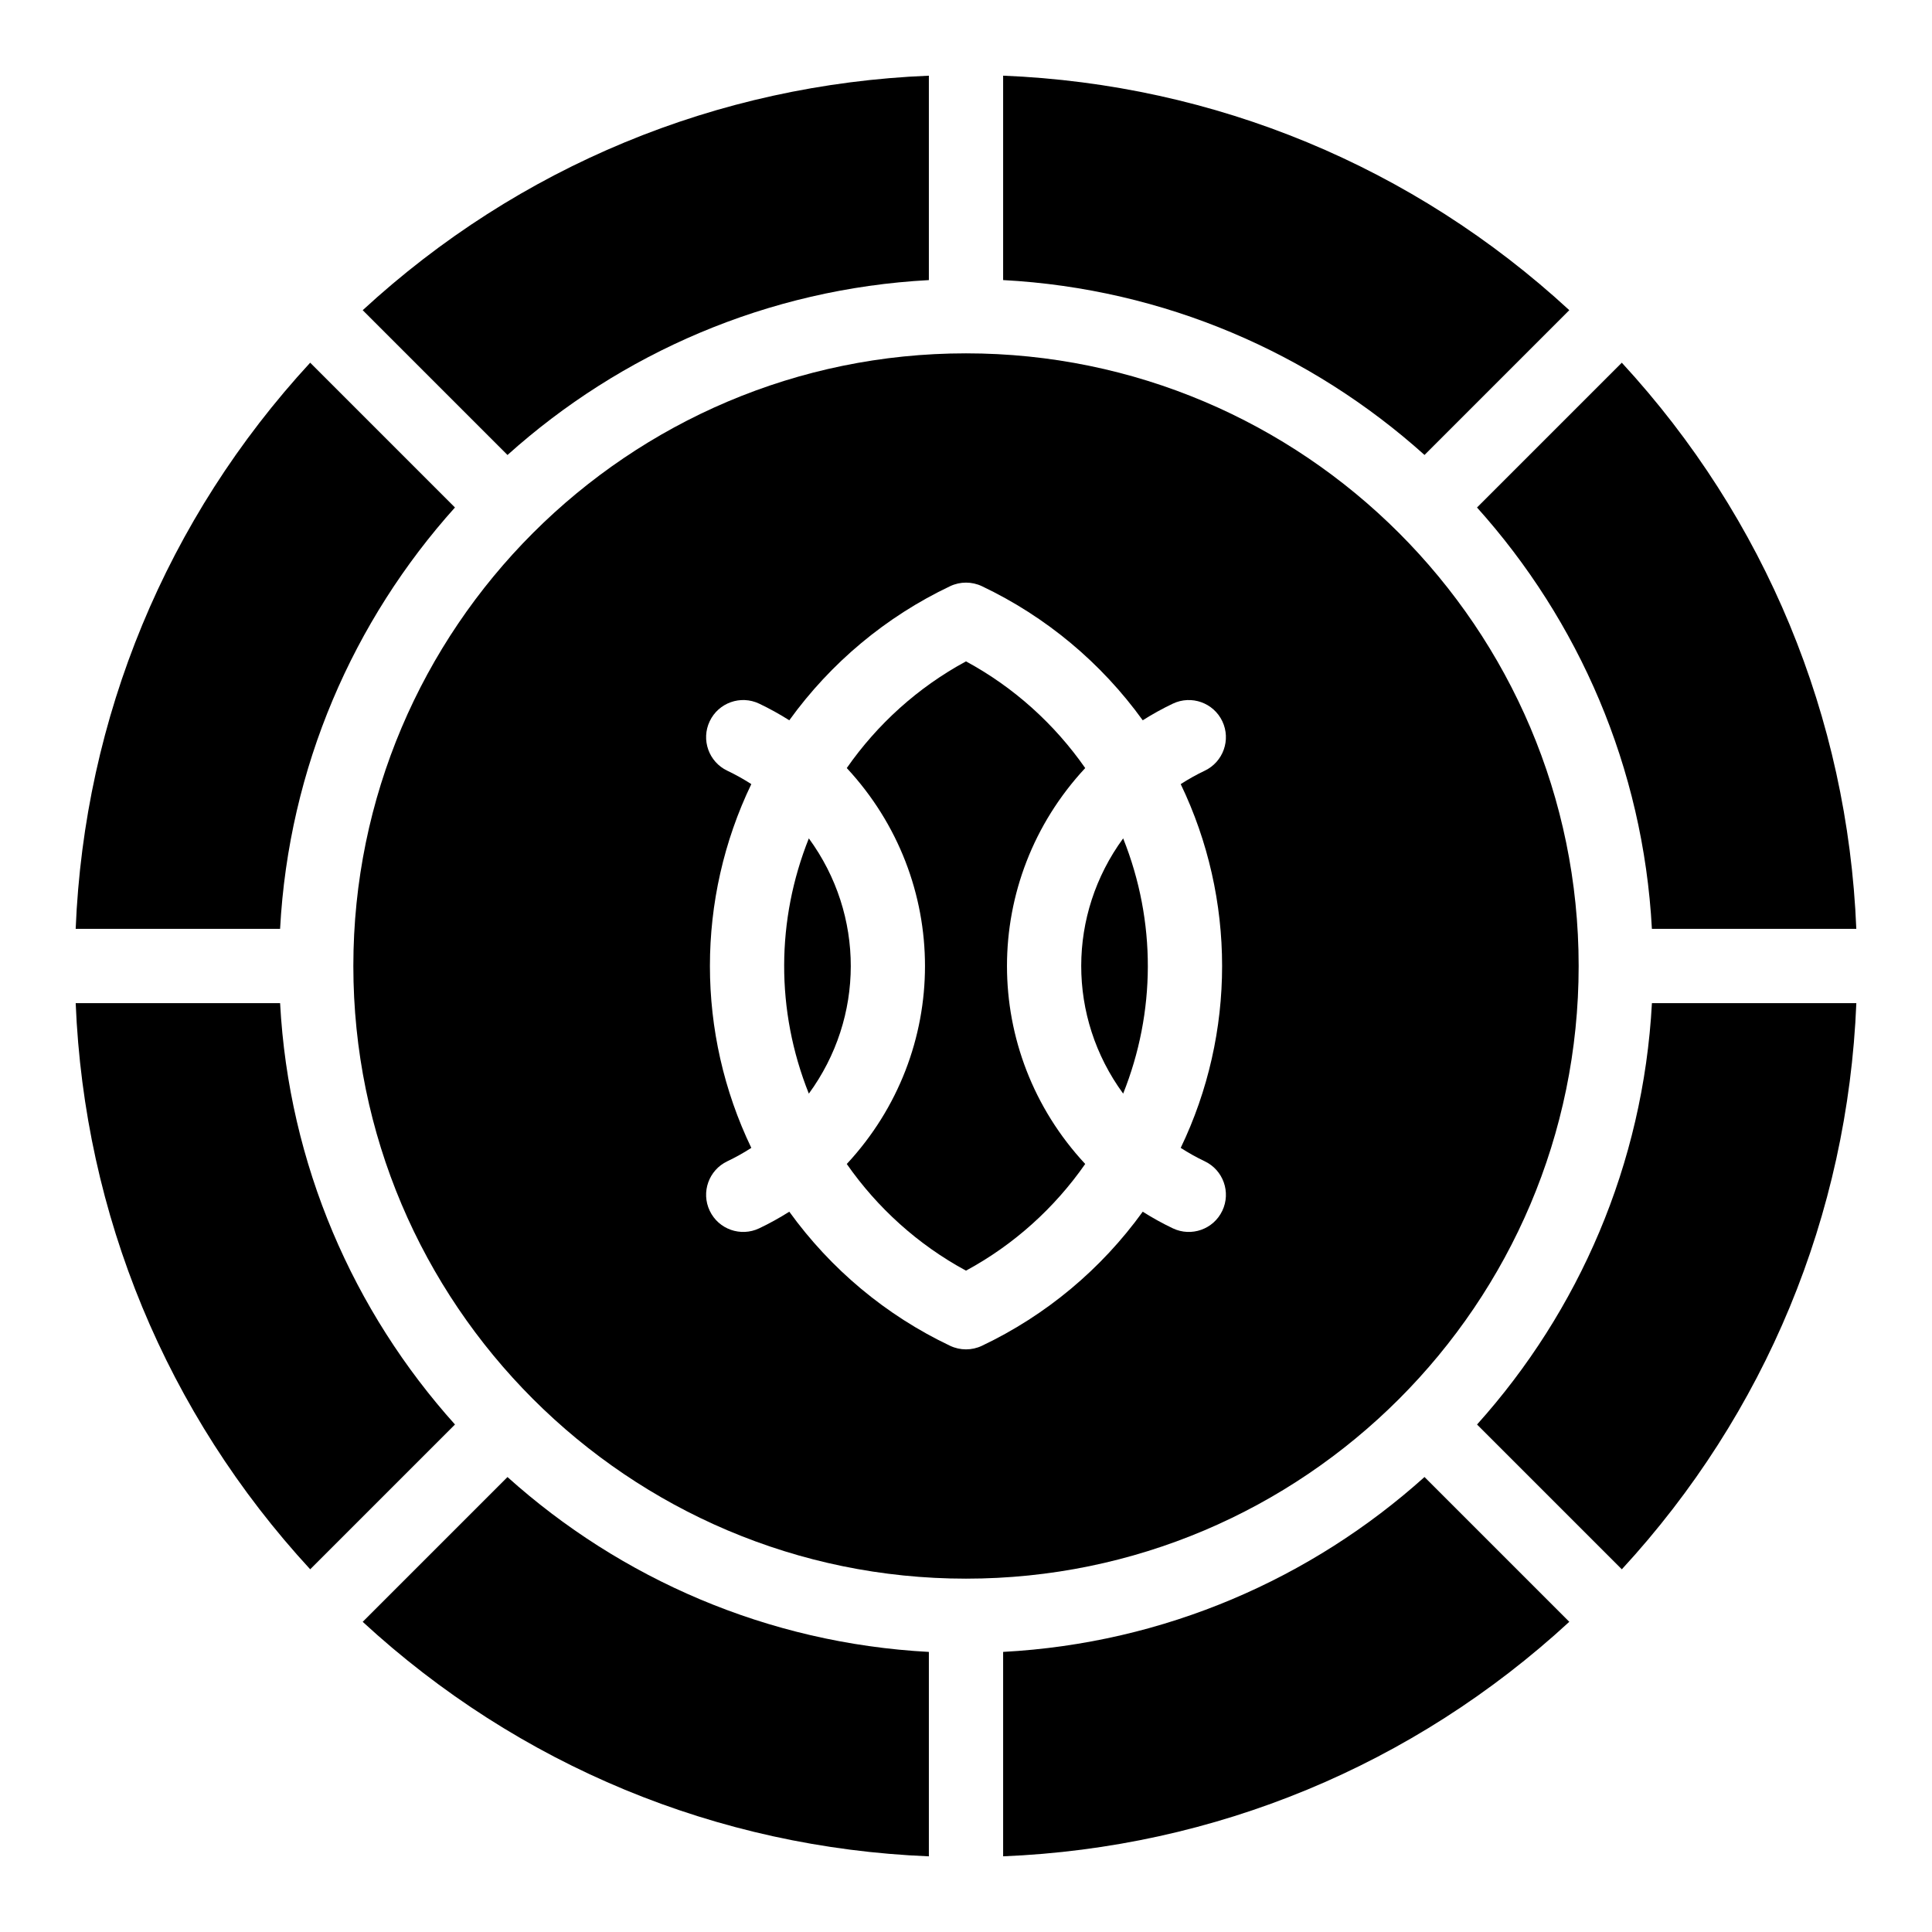
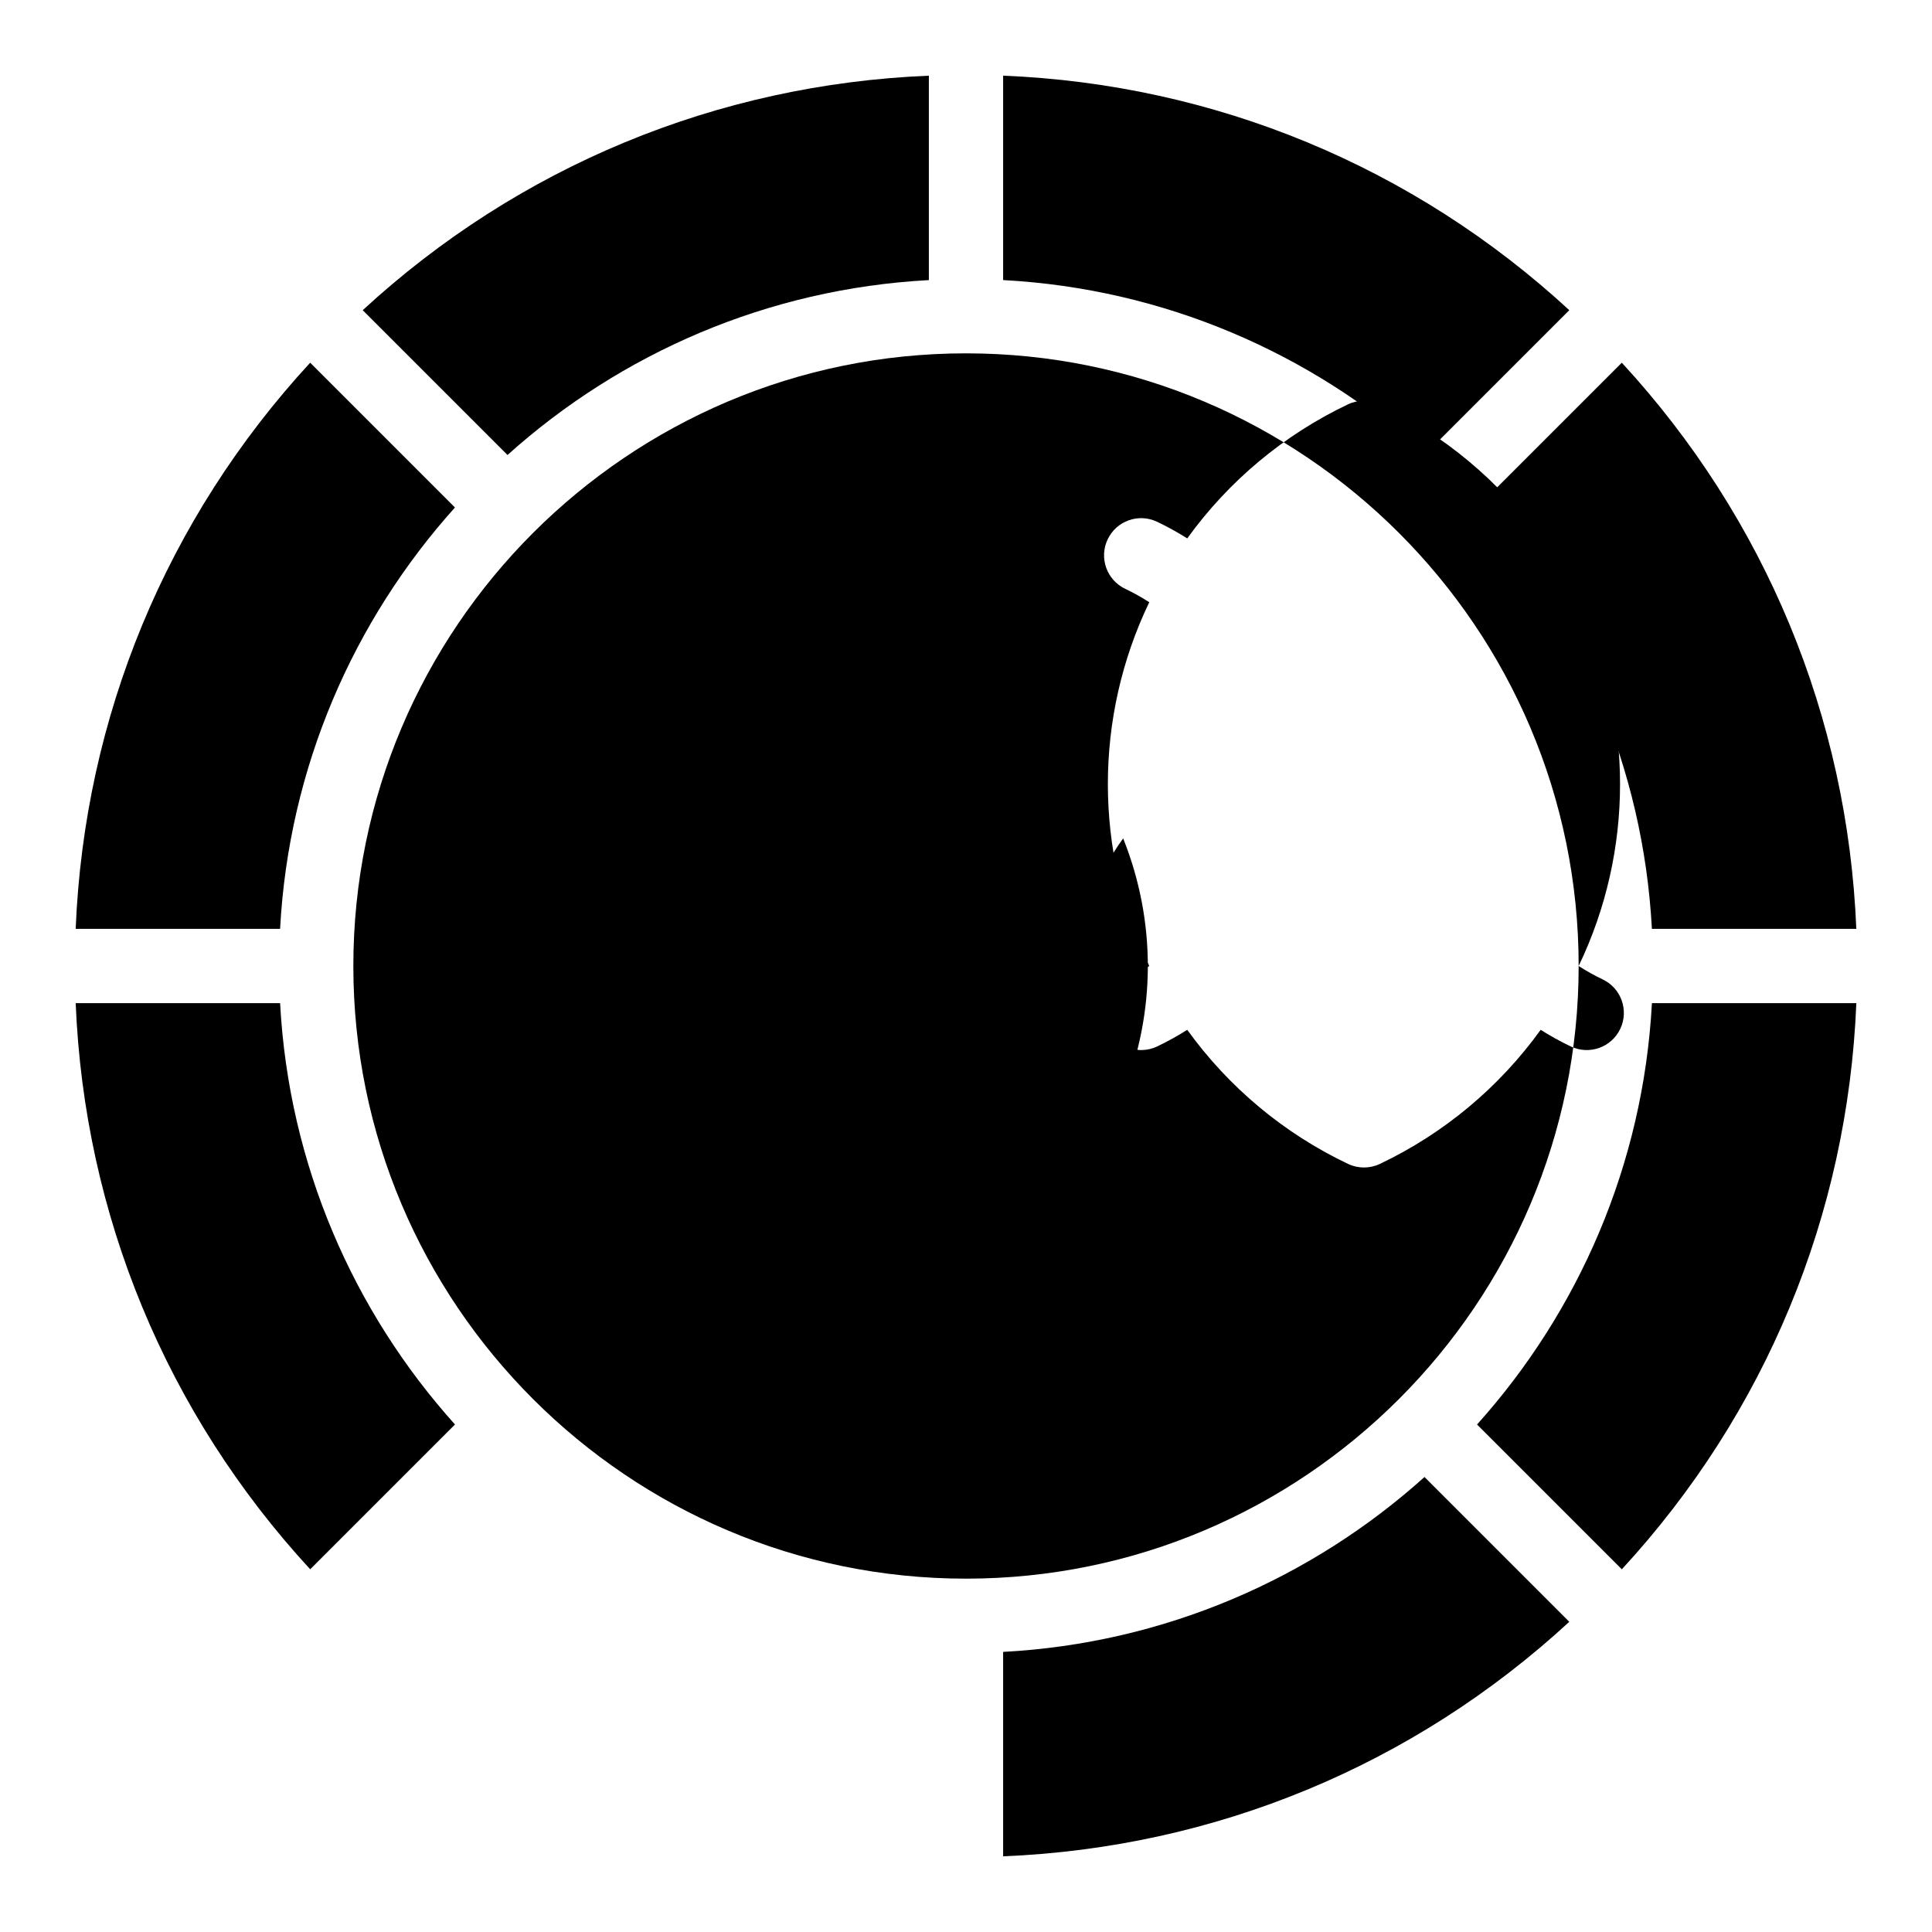
<svg xmlns="http://www.w3.org/2000/svg" fill="#000000" width="800px" height="800px" version="1.1" viewBox="144 144 512 512">
  <g>
    <path d="m390.16 218.23v-54.172c-56.117 2.285-108.74 24.082-150.04 62.148l38.371 38.371c29.961-26.918 68.871-44.059 111.67-46.348z" />
    <path d="m581.77 390.16h54.172c-2.285-56.117-24.082-108.74-62.148-150.04l-38.371 38.371c26.918 29.961 44.059 68.871 46.348 111.67z" />
    <path d="m264.57 278.49-38.367-38.371c-38.066 41.297-59.863 93.922-62.148 150.04h54.172c2.289-42.797 19.43-81.707 46.344-111.67z" />
    <path d="m559.88 226.2c-41.297-38.066-93.922-59.863-150.04-62.148v54.172c42.793 2.289 81.703 19.43 111.67 46.344z" />
-     <path d="m240.12 573.8c41.297 38.066 93.922 59.863 150.04 62.148v-54.172c-42.793-2.289-81.703-19.43-111.67-46.344z" />
    <path d="m535.43 521.51 38.371 38.371c38.066-41.297 59.863-93.922 62.148-150.04h-54.172c-2.293 42.793-19.434 81.703-46.348 111.67z" />
    <path d="m218.23 409.84h-54.172c2.285 56.117 24.082 108.74 62.148 150.04l38.371-38.371c-26.918-29.965-44.059-68.875-46.348-111.67z" />
    <path d="m409.84 581.77v54.172c56.117-2.285 108.74-24.082 150.04-62.148l-38.371-38.371c-29.965 26.918-68.875 44.059-111.67 46.348z" />
    <path d="m441.65 433.82c8.598-21.523 8.836-45.527 0-67.641-14.766 20.18-14.871 47.309 0 67.641z" />
-     <path d="m562.36 400c0-89.527-72.836-162.36-162.36-162.36-89.527-0.004-162.36 72.832-162.36 162.36s72.836 162.36 162.36 162.36c89.527 0 162.36-72.836 162.36-162.36zm-105.46 48.199c2.031 1.309 4.152 2.5 6.363 3.551 4.91 2.332 6.996 8.203 4.664 13.109-2.344 4.934-8.227 6.988-13.109 4.664-2.769-1.316-5.43-2.797-7.984-4.41-10.992 15.23-25.613 27.457-42.609 35.531-2.668 1.27-5.773 1.27-8.445 0-17-8.074-31.617-20.301-42.609-35.531-2.555 1.613-5.215 3.094-7.984 4.41-4.883 2.32-10.766 0.27-13.109-4.664-2.332-4.91-0.242-10.777 4.664-13.109 2.215-1.051 4.332-2.246 6.363-3.551-14.621-30.41-14.633-65.965 0-96.402-2.031-1.309-4.152-2.5-6.363-3.551-4.91-2.332-6.996-8.203-4.664-13.109 2.332-4.91 8.199-7 13.109-4.664 2.769 1.316 5.43 2.797 7.984 4.41 10.992-15.23 25.613-27.457 42.609-35.531 2.672-1.27 5.773-1.27 8.445 0 17 8.078 31.617 20.301 42.609 35.531 2.555-1.613 5.215-3.094 7.984-4.41 4.91-2.332 10.777-0.242 13.109 4.664 2.332 4.91 0.242 10.777-4.664 13.109-2.215 1.051-4.332 2.246-6.363 3.551 14.621 30.41 14.633 65.965 0 96.402z" />
+     <path d="m562.36 400c0-89.527-72.836-162.36-162.36-162.36-89.527-0.004-162.36 72.832-162.36 162.36s72.836 162.36 162.36 162.36c89.527 0 162.36-72.836 162.36-162.36zc2.031 1.309 4.152 2.5 6.363 3.551 4.91 2.332 6.996 8.203 4.664 13.109-2.344 4.934-8.227 6.988-13.109 4.664-2.769-1.316-5.43-2.797-7.984-4.41-10.992 15.23-25.613 27.457-42.609 35.531-2.668 1.27-5.773 1.27-8.445 0-17-8.074-31.617-20.301-42.609-35.531-2.555 1.613-5.215 3.094-7.984 4.41-4.883 2.32-10.766 0.27-13.109-4.664-2.332-4.91-0.242-10.777 4.664-13.109 2.215-1.051 4.332-2.246 6.363-3.551-14.621-30.41-14.633-65.965 0-96.402-2.031-1.309-4.152-2.5-6.363-3.551-4.91-2.332-6.996-8.203-4.664-13.109 2.332-4.91 8.199-7 13.109-4.664 2.769 1.316 5.43 2.797 7.984 4.41 10.992-15.23 25.613-27.457 42.609-35.531 2.672-1.27 5.773-1.27 8.445 0 17 8.078 31.617 20.301 42.609 35.531 2.555-1.613 5.215-3.094 7.984-4.41 4.91-2.332 10.777-0.242 13.109 4.664 2.332 4.91 0.242 10.777-4.664 13.109-2.215 1.051-4.332 2.246-6.363 3.551 14.621 30.41 14.633 65.965 0 96.402z" />
    <path d="m358.35 366.18c-8.598 21.523-8.836 45.527 0 67.645 14.766-20.184 14.875-47.312 0-67.645z" />
    <path d="m431.59 347.54c-8.09-11.594-18.836-21.371-31.594-28.27-12.758 6.898-23.508 16.672-31.594 28.27 27.633 29.73 27.645 75.188 0 104.93 8.09 11.594 18.836 21.367 31.594 28.266 12.758-6.898 23.508-16.672 31.594-28.27-27.633-29.723-27.645-75.18 0-104.92z" />
  </g>
</svg>